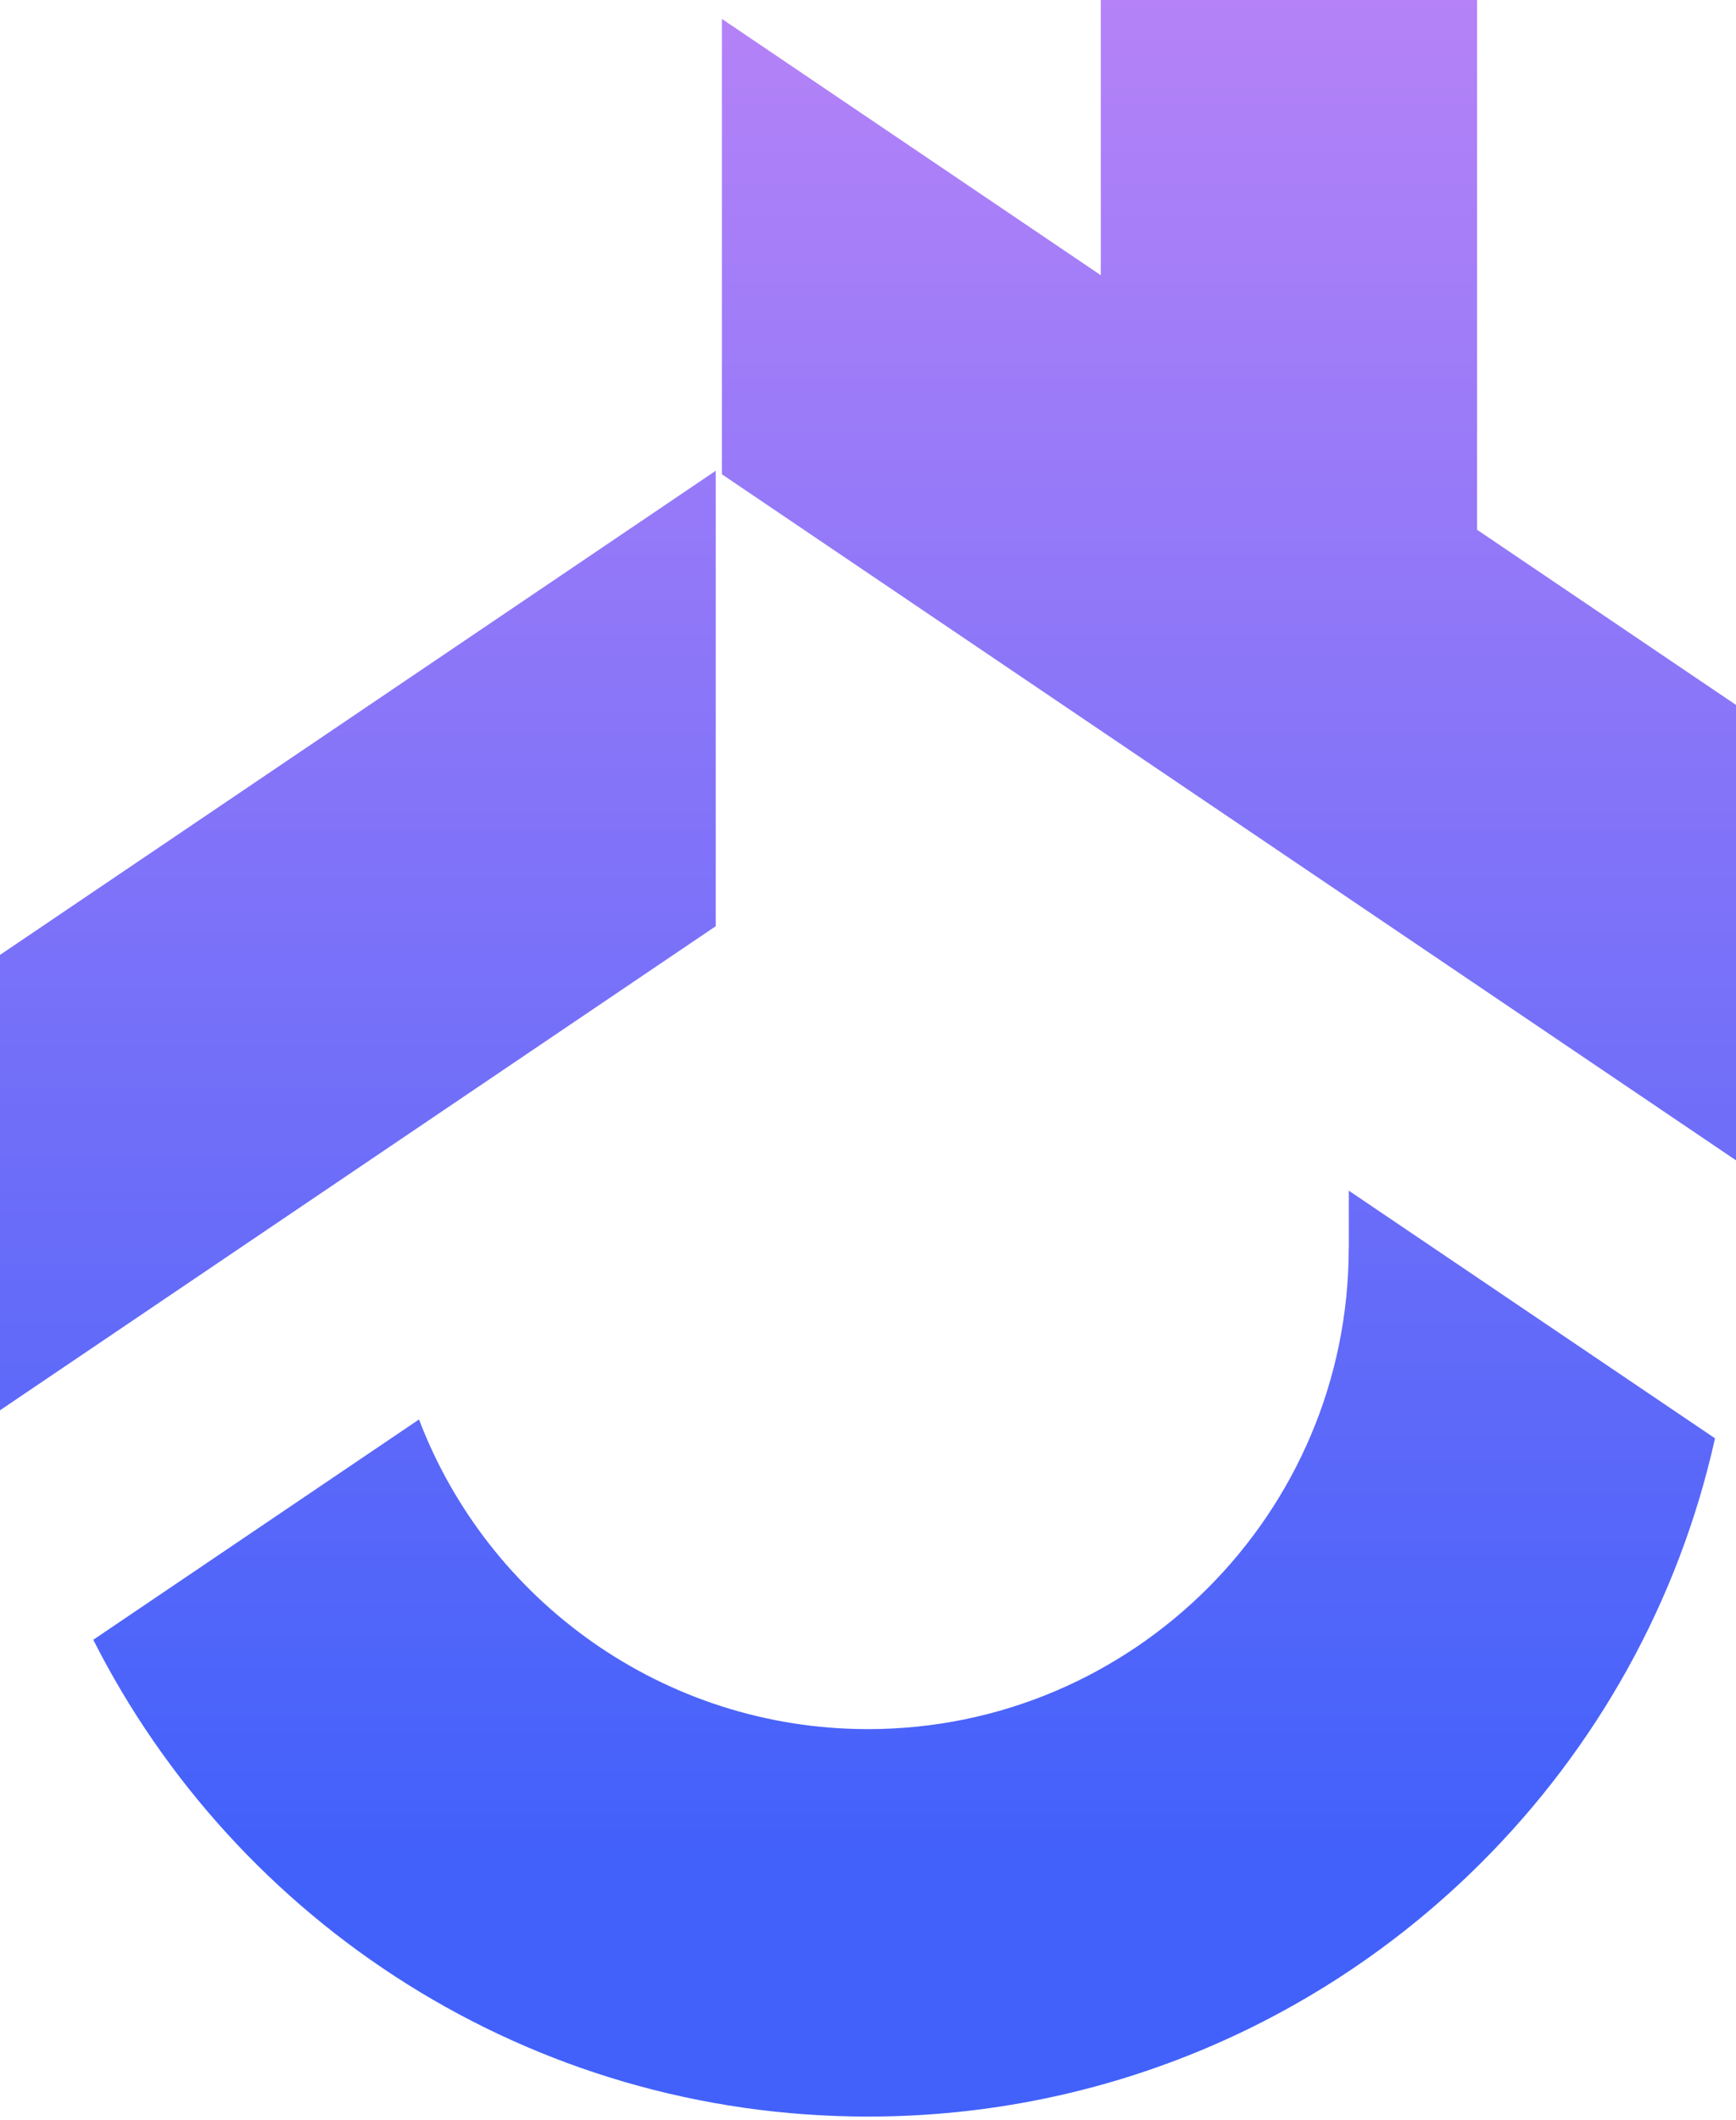
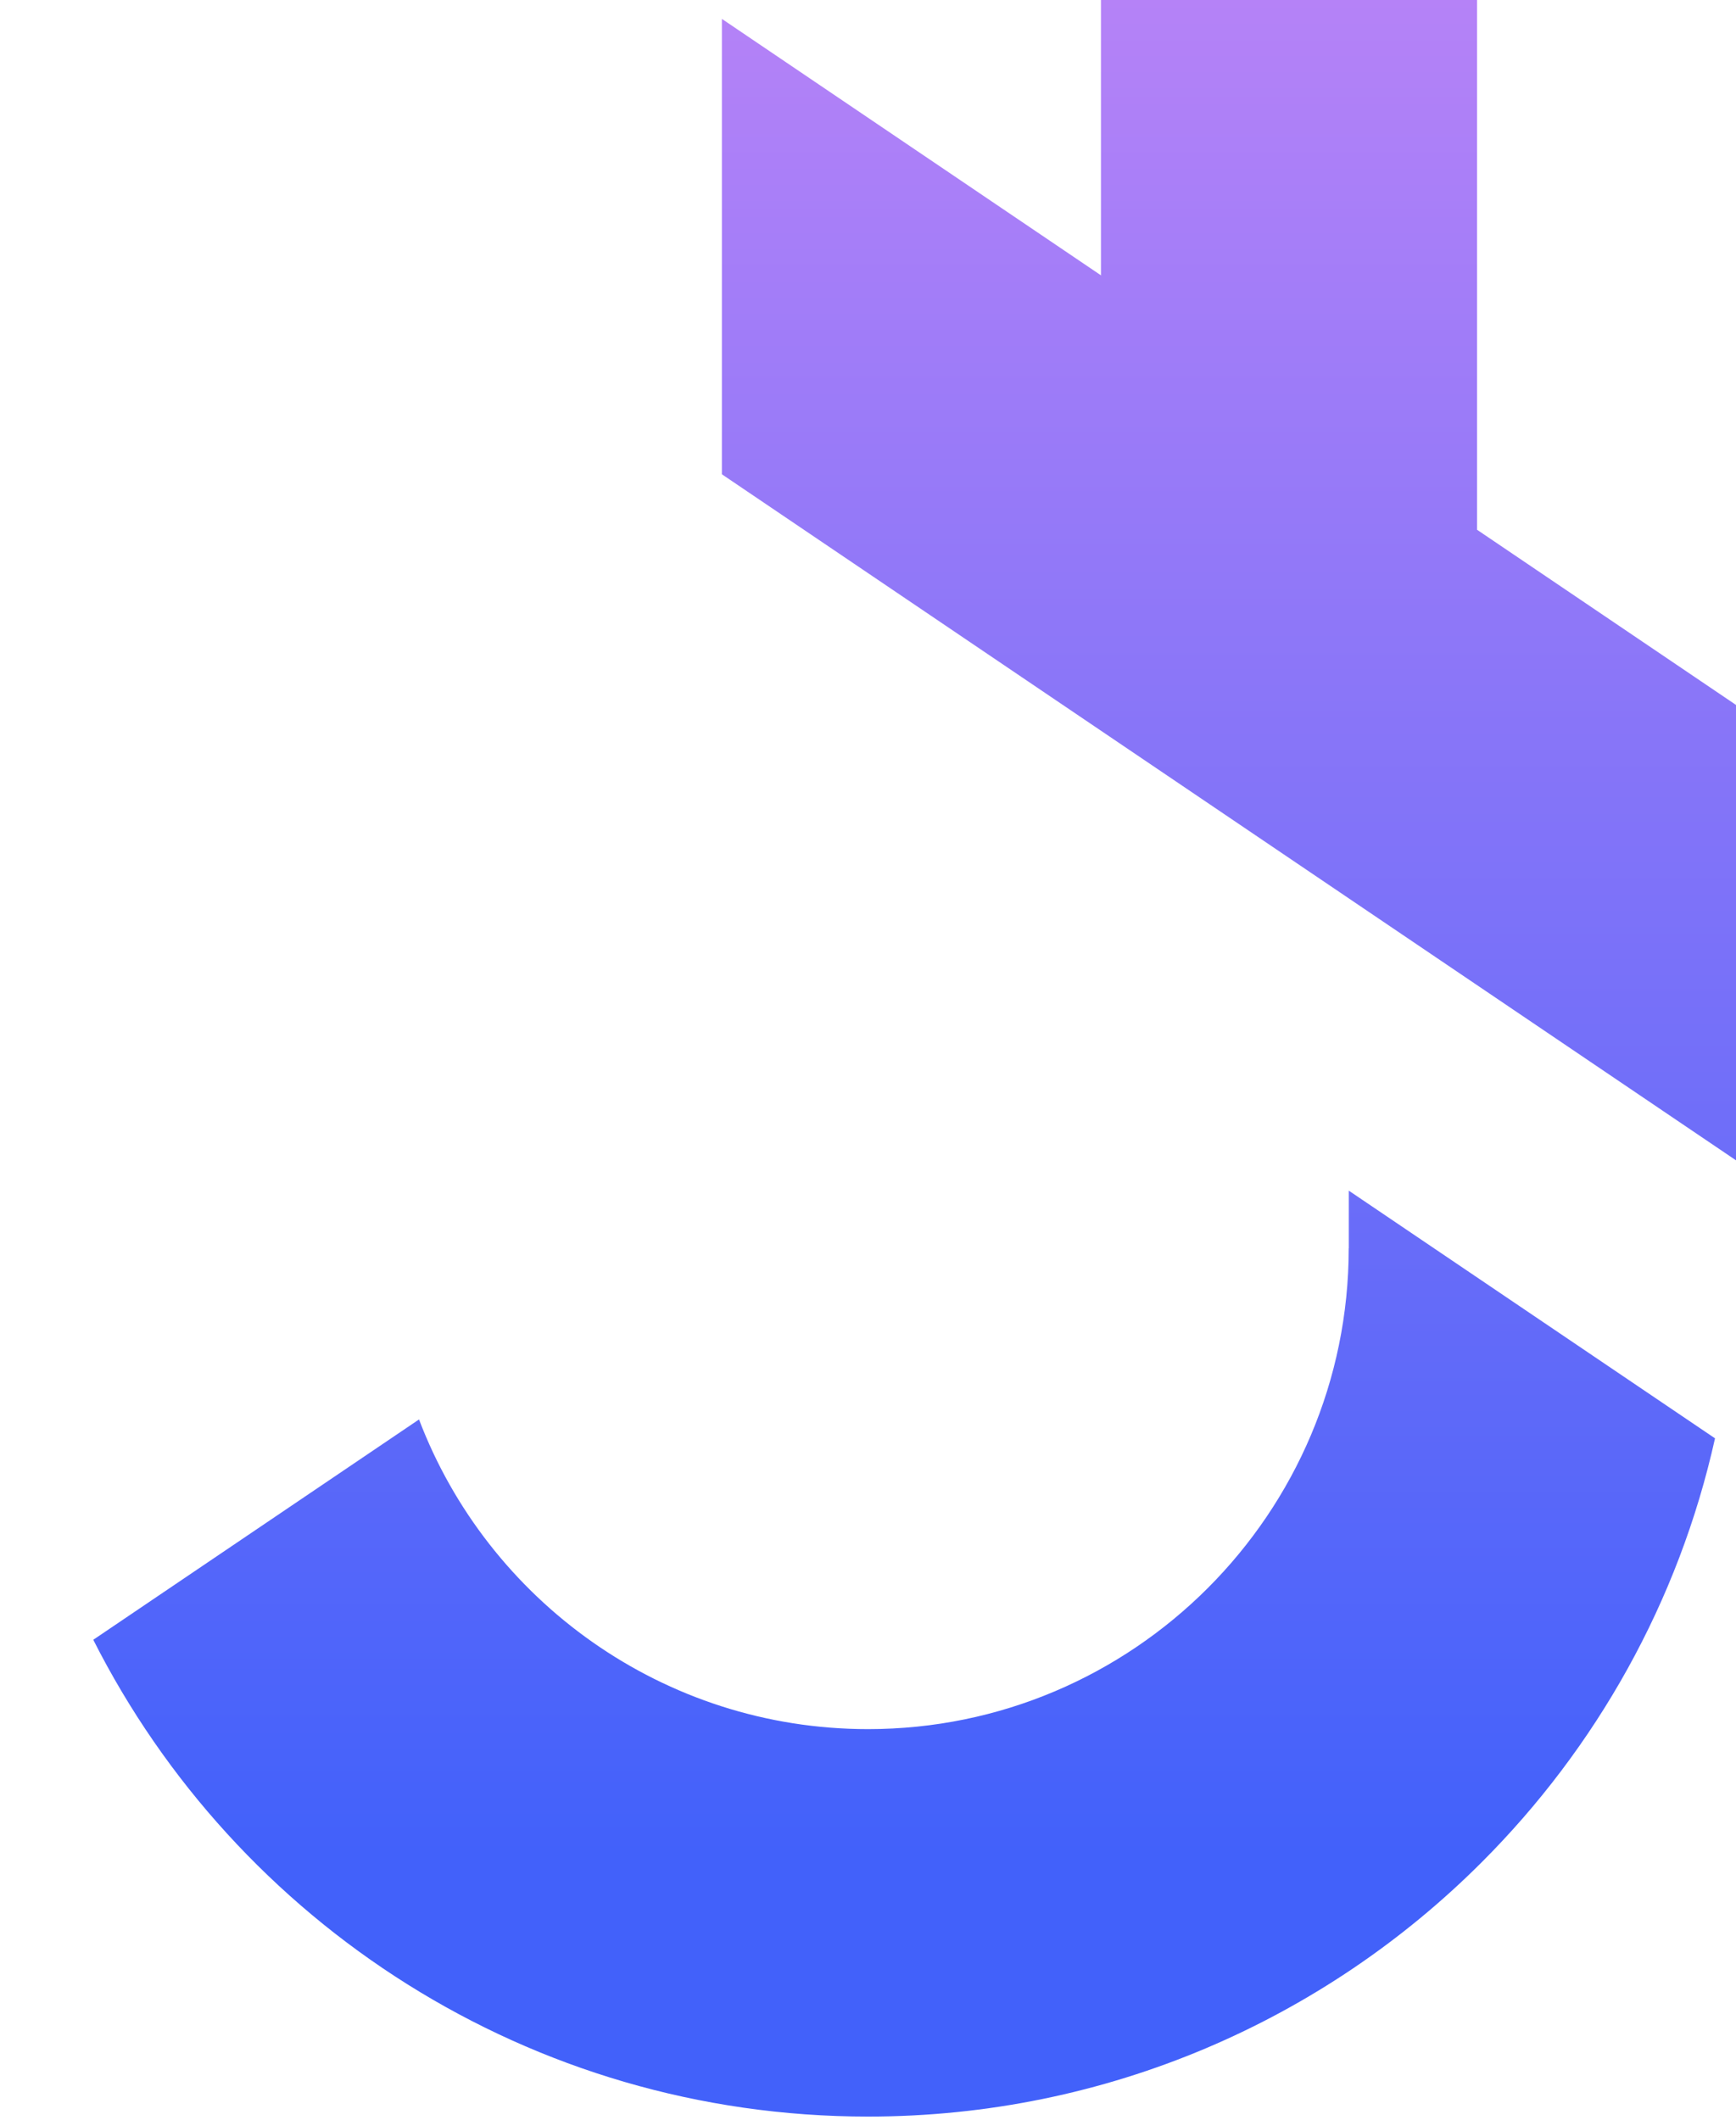
<svg xmlns="http://www.w3.org/2000/svg" width="471" height="575" viewBox="0 0 471 575" fill="none">
-   <path d="M0 258.996V382.511L194.19 251.208V127.683L0 258.996Z" fill="url(#paint0_linear_1_746)" />
  <path d="M195.857 128.637L471 314.709V191.195L195.857 5.123V128.637Z" fill="url(#paint1_linear_1_746)" />
-   <path d="M298.705 0V154.799L400.731 215.24V0H298.705Z" fill="url(#paint2_linear_1_746)" />
+   <path d="M298.705 0V154.799V0H298.705Z" fill="url(#paint2_linear_1_746)" />
  <path d="M400.742 0H298.705V154.799L400.742 215.24V0Z" fill="url(#paint3_linear_1_746)" />
  <path d="M365.925 338.557C365.925 410.471 307.404 468.982 235.511 468.982C179.951 468.982 132.334 434.044 113.686 384.99L25.306 444.75C64.105 521.459 143.643 574.068 235.522 574.068C300.526 574.068 359.442 547.664 401.992 505.104C433.068 474.039 455.446 434.439 465.307 390.112L365.947 322.936V338.568L365.925 338.557Z" fill="url(#paint4_linear_1_746)" />
  <defs>
    <linearGradient id="paint0_linear_1_746" x1="231.027" y1="-57.04" x2="231.027" y2="502.896" gradientUnits="userSpaceOnUse">
      <stop stop-color="#C286F7" />
      <stop offset="1" stop-color="#4261FA" />
    </linearGradient>
    <linearGradient id="paint1_linear_1_746" x1="231.027" y1="-57.04" x2="231.027" y2="502.896" gradientUnits="userSpaceOnUse">
      <stop stop-color="#C286F7" />
      <stop offset="1" stop-color="#4261FA" />
    </linearGradient>
    <linearGradient id="paint2_linear_1_746" x1="231.027" y1="-57.04" x2="231.027" y2="502.896" gradientUnits="userSpaceOnUse">
      <stop stop-color="#C286F7" />
      <stop offset="1" stop-color="#4261FA" />
    </linearGradient>
    <linearGradient id="paint3_linear_1_746" x1="231.027" y1="-57.04" x2="231.027" y2="502.896" gradientUnits="userSpaceOnUse">
      <stop stop-color="#C286F7" />
      <stop offset="1" stop-color="#4261FA" />
    </linearGradient>
    <linearGradient id="paint4_linear_1_746" x1="231.027" y1="-57.04" x2="231.027" y2="502.896" gradientUnits="userSpaceOnUse">
      <stop stop-color="#C286F7" />
      <stop offset="1" stop-color="#4261FA" />
    </linearGradient>
  </defs>
</svg>